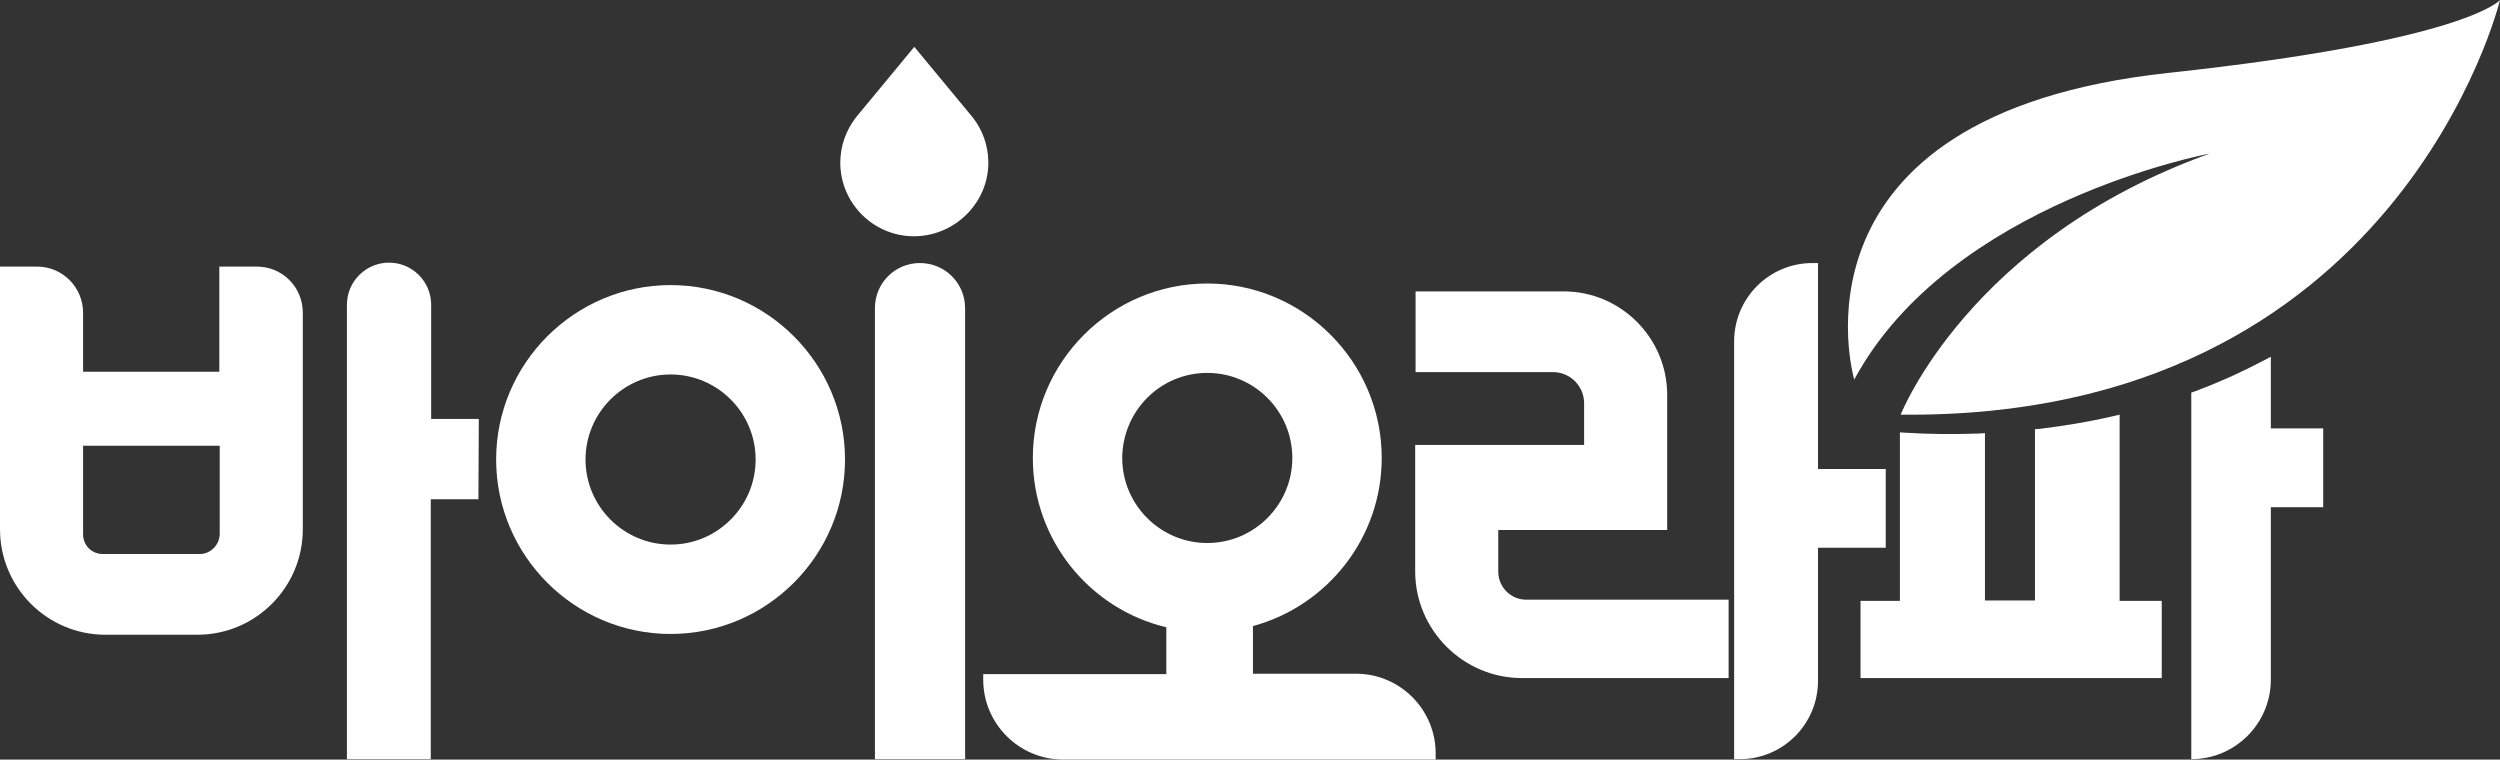
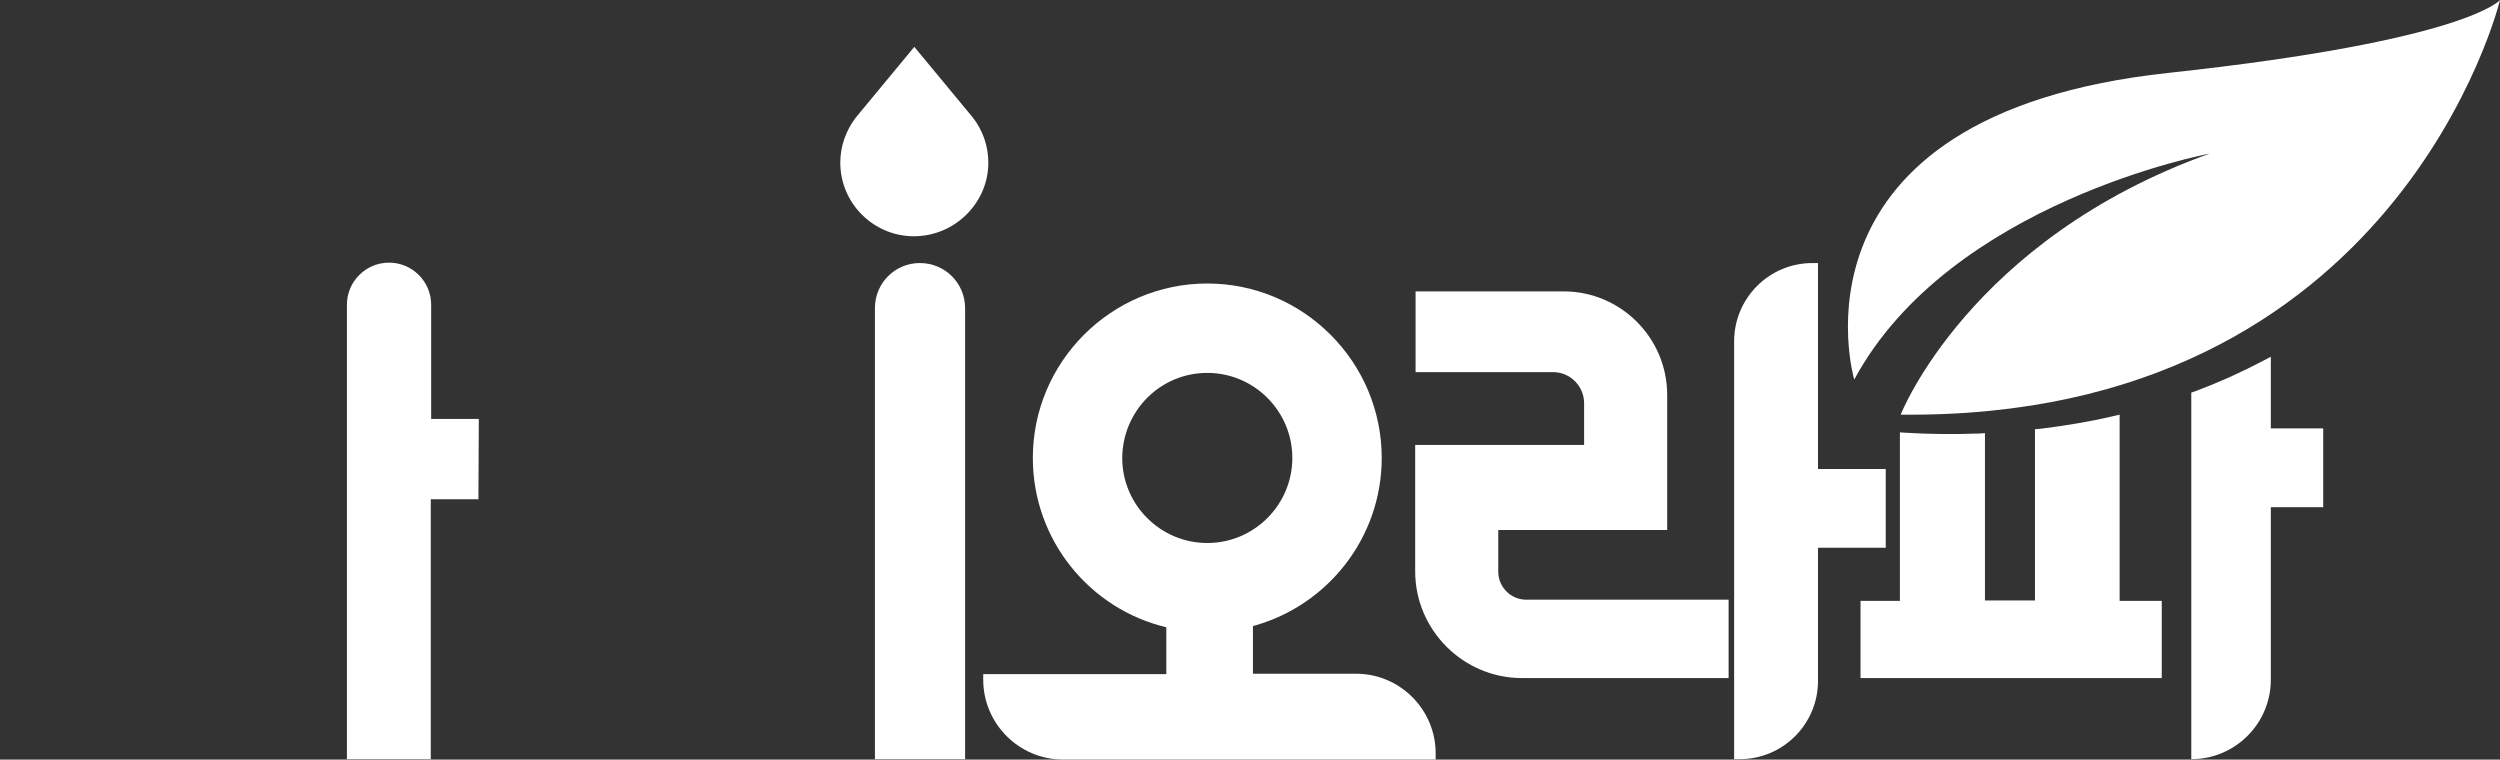
<svg xmlns="http://www.w3.org/2000/svg" version="1.1" id="Layer_1" x="0px" y="0px" viewBox="0 0 634.9 192.9" style="enable-background:new 0 0 634.9 192.9;" xml:space="preserve">
  <rect x="0" y="0" width="634.9" height="192.9" fill="#333333" stroke="none" />
  <style type="text/css">
	.st0{fill:#FFFFFF;}
</style>
  <g>
    <g>
      <path class="st0" d="M247.1,29.9L247.1,29.9l-14.9-18l-14.9,18h0c-2.4,3.2-3.9,7.1-3.9,11.4c0,10.3,8.4,18.7,18.7,18.7    S251,51.6,251,41.3C251,37,249.5,33,247.1,29.9z" />
    </g>
    <g>
      <path class="st0" d="M121.6,106.4h-12.1v-29c0-5.9-4.8-10.7-10.7-10.7h0c-5.9,0-10.7,4.8-10.7,10.7v115.4h21.3v-66h12.1    L121.6,106.4z" />
-       <path class="st0" d="M65.2,67.7h-9.5v26.7H21.1v-15c0-6.4-5.2-11.7-11.7-11.7H0v66.7c0,14.8,12,26.8,26.8,26.8h23.3    c14.8,0,26.8-12,26.8-26.8v-55C76.9,72.9,71.7,67.7,65.2,67.7z M50.7,140.7H26.1c-2.8,0-5-2.2-5-5v-22.5h34.7v22.5    C55.7,138.4,53.5,140.7,50.7,140.7z" />
    </g>
    <g>
      <path class="st0" d="M461.7,119.1V66.8h-1.4c-11,0-19.9,8.9-19.9,19.9v106.1h1.4c11,0,19.9-8.9,19.9-19.9v-33.8h17.2v-20H461.7z" />
      <path class="st0" d="M380.5,145.2v-10.6h42.9v-34.3c0-14.5-11.8-26.3-26.3-26.3h-37.6v20.5h34.9c4.4,0,7.9,3.6,7.9,7.9V113h-42.9    v32.1c0,14.9,12.2,27.1,27.1,27.1H439v-19.9h-51.4C383.7,152.3,380.5,149.1,380.5,145.2z" />
    </g>
    <g>
      <path class="st0" d="M233.6,66.8c-6.3,0-11.4,5.1-11.4,11.4v114.6h22.9V78.3C245.1,71.9,240,66.8,233.6,66.8z" />
-       <path class="st0" d="M170.3,72.4c-24.4,0-44.3,19.9-44.3,44.3s19.9,44.3,44.3,44.3c24.4,0,44.3-19.9,44.3-44.3    S194.7,72.4,170.3,72.4z M170.3,138.3c-11.9,0-21.6-9.7-21.6-21.6s9.7-21.6,21.6-21.6c11.9,0,21.6,9.7,21.6,21.6    S182.2,138.3,170.3,138.3z" />
    </g>
    <path class="st0" d="M344.4,171.1h-26.2V159c18.8-5.1,32.7-22.3,32.7-42.7c0-24.4-19.9-44.3-44.3-44.3c-24.4,0-44.3,19.9-44.3,44.3   c0,20.9,14.5,38.4,33.9,43v11.9l-46.5,0v1.4c0,11.2,9.1,20.3,20.3,20.3h94.6v-1.4C364.7,180.3,355.6,171.1,344.4,171.1z    M306.6,94.7c11.9,0,21.6,9.7,21.6,21.6c0,11.9-9.7,21.6-21.6,21.6c-11.9,0-21.6-9.7-21.6-21.6C285.1,104.3,294.7,94.7,306.6,94.7z   " />
    <g>
      <path class="st0" d="M470.9,96.4c0,0-19.8-67.2,79.9-77.9C626.7,10.3,634.9,0,634.9,0s-25.7,106.7-152.2,105.3    c0,0,17.4-44.4,78.5-66.3C561.2,39,495.2,51.3,470.9,96.4z" />
    </g>
    <g>
      <path class="st0" d="M538.3,105.3l-1.7,0.4c-5.9,1.4-12.1,2.4-18.5,3.2l-1.3,0.1v43.5h-12.7V110l-1.5,0.1    c-6,0.2-12.3,0.2-18.6-0.2l-1.5-0.1v42.8h-10v19.6H549v-19.6h-10.7V105.3z" />
      <path class="st0" d="M576.7,108.9V90.6l-2.1,1.1c-5.5,2.9-11.3,5.5-17.2,7.7l-0.9,0.3v93.1l0,0c11.1,0,20.2-9,20.2-20.2v-43.8H590    v-20H576.7z" />
    </g>
  </g>
</svg>